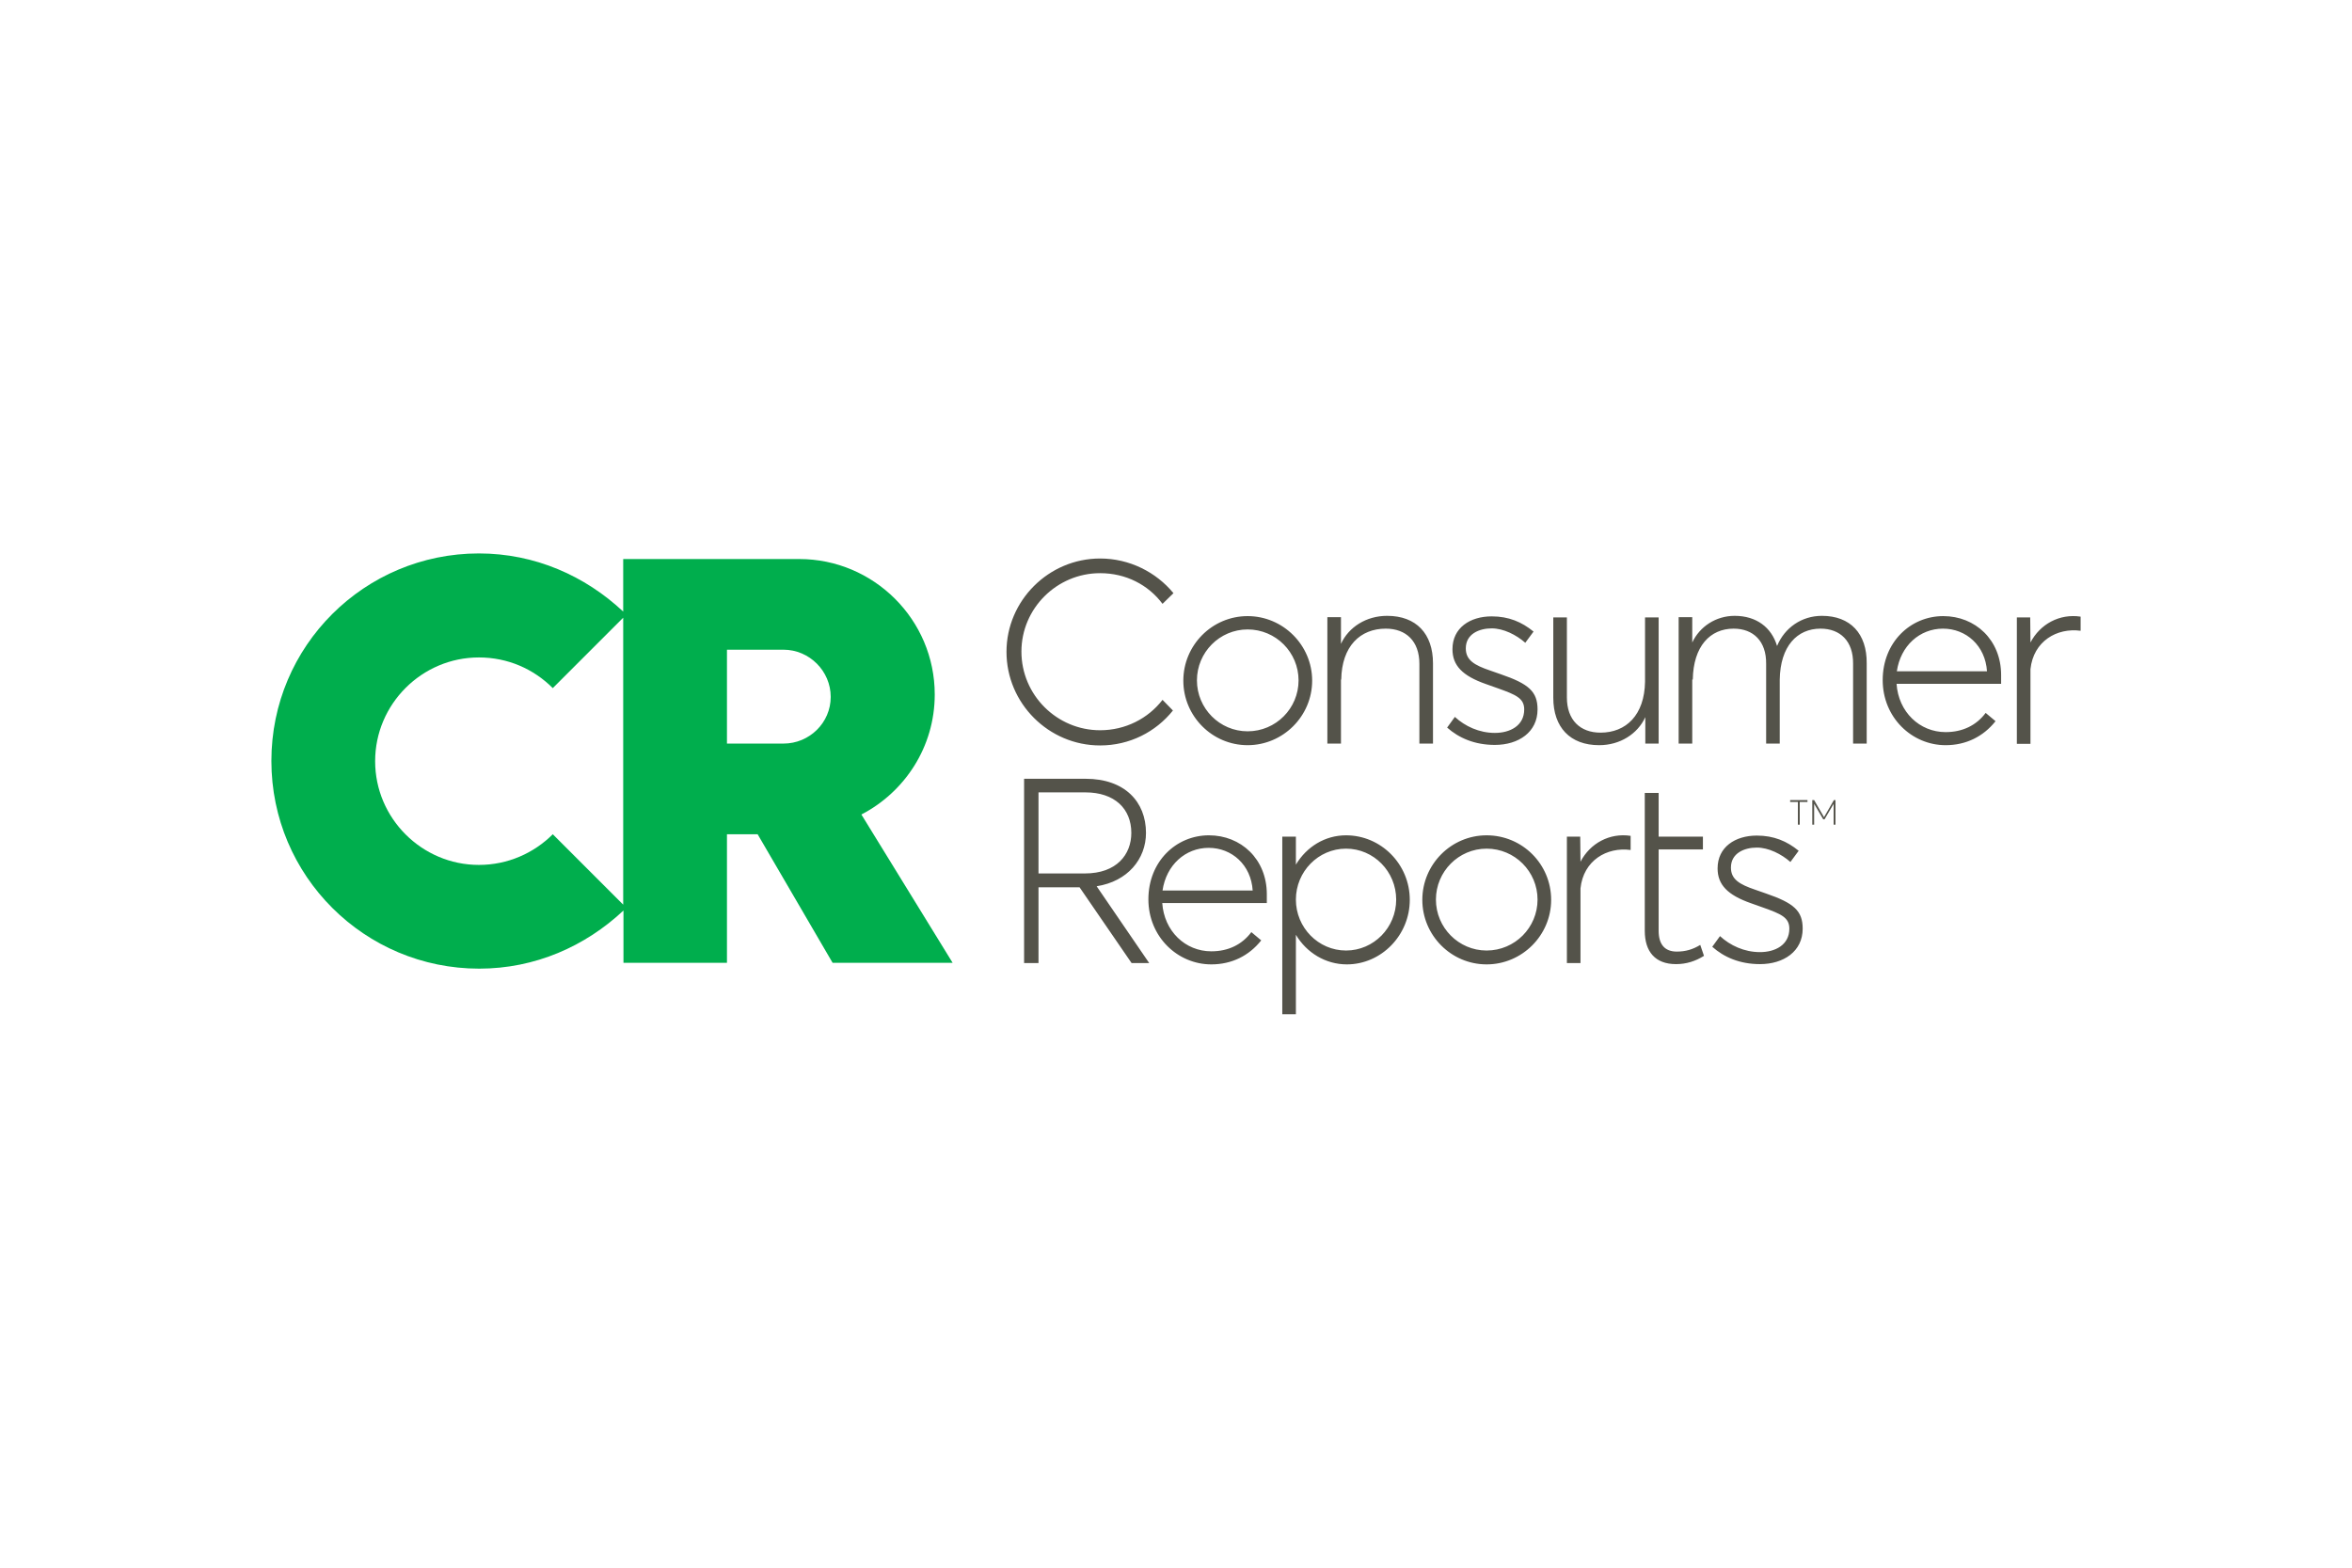
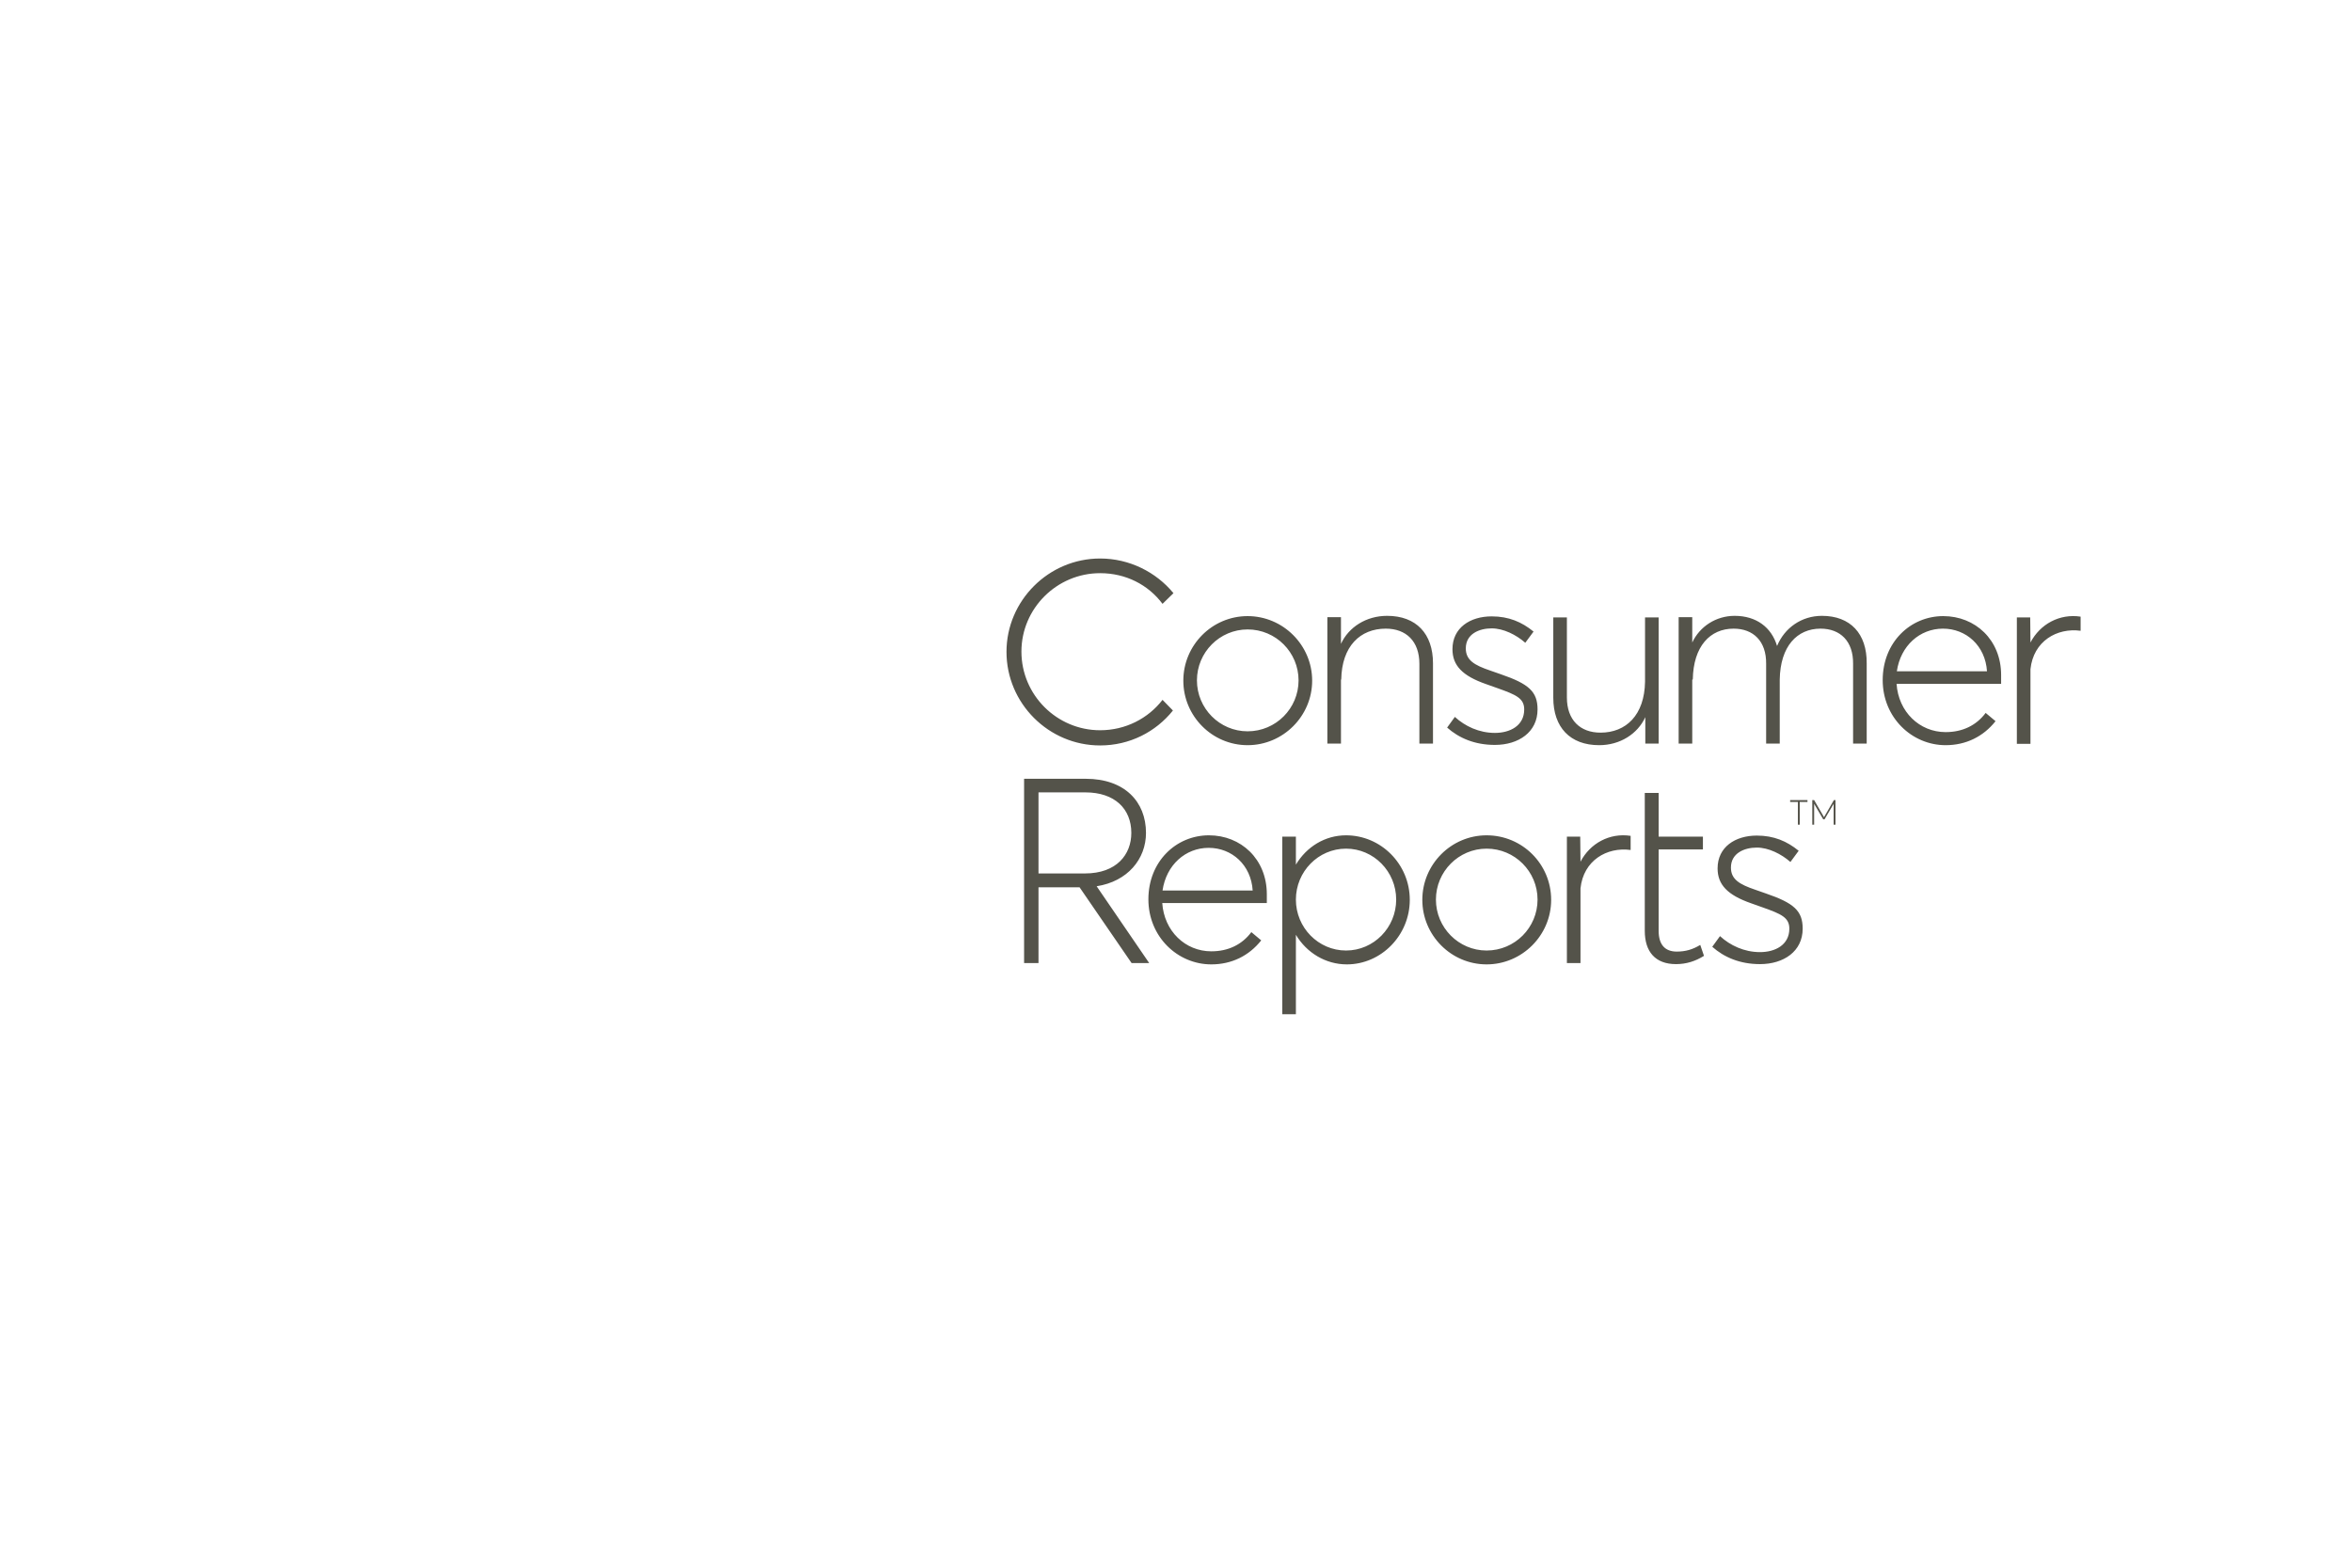
<svg xmlns="http://www.w3.org/2000/svg" width="1200" height="800" viewBox="0 0 1200 800" fill="none">
-   <path d="M317.959 491.315H370.897V425.721H386.547L424.788 491.315H486.027L439.485 415.651C461.531 404.22 476.909 381.221 476.909 354.412C476.909 316.171 445.745 285.28 407.777 285.28H317.959V312.089C298.499 293.853 272.915 282.422 244.336 282.422C186.091 282.422 138.461 329.508 138.461 388.297C138.461 447.087 186.091 494.309 244.473 494.309C273.051 494.309 298.635 482.878 318.096 464.642V491.315H317.959ZM282.033 425.721C272.37 435.383 259.034 441.371 244.336 441.371C215.214 441.371 191.399 417.556 191.399 388.434C191.399 359.311 215.214 335.496 244.336 335.496C259.034 335.496 272.234 341.347 282.033 351.146L317.959 315.219V461.648L282.033 425.721ZM370.897 379.452V331.549H399.748C412.948 331.549 423.835 342.436 423.835 355.637C423.835 368.837 412.948 379.452 399.748 379.452H370.897Z" fill="#00AE4D" />
-   <path d="M877.548 477.707L873.601 483.15C879.589 488.458 887.618 491.996 897.961 491.996C910.073 491.996 919.735 485.464 919.735 473.896C919.735 464.779 915.244 460.832 900.955 455.933L895.511 454.028C887.482 451.306 883.127 448.72 883.127 442.732C883.127 435.384 889.932 432.526 896.328 432.526C902.316 432.526 908.848 435.792 913.475 439.875L917.693 434.159C911.706 429.26 905.037 426.402 896.328 426.402C885.305 426.402 876.323 432.254 876.323 443.141C876.323 451.442 881.358 456.749 893.47 460.968L899.594 463.145C908.712 466.412 912.93 468.181 912.93 473.896C912.93 482.198 905.718 485.872 897.961 485.872C889.932 485.872 882.719 482.47 877.548 477.707ZM869.383 487.777L867.477 482.198C863.667 484.511 859.993 485.6 855.502 485.6C849.242 485.6 846.248 481.789 846.248 474.985V433.479H868.838V426.946H846.248V404.628H839.171V474.985C839.171 485.6 844.479 491.996 855.094 491.996C860.401 491.996 865.028 490.499 869.383 487.777ZM806.374 491.315V453.347C807.871 439.058 819.847 432.118 831.959 433.751V426.538C821.208 424.905 811.274 430.349 806.374 439.739L806.238 426.946H799.434V491.452H806.374V491.315ZM758.472 426.266C740.372 426.266 725.675 441.099 725.675 459.199C725.675 477.298 740.372 492.132 758.472 492.132C776.571 492.132 791.405 477.298 791.405 459.199C791.405 440.963 776.708 426.266 758.472 426.266ZM758.472 485.055C744.183 485.055 732.615 473.352 732.615 459.063C732.615 444.774 744.183 433.07 758.472 433.07C772.897 433.07 784.464 444.774 784.464 459.063C784.464 473.352 772.897 485.055 758.472 485.055ZM686.754 426.266C676.003 426.266 666.613 432.118 661.17 441.235V426.946H654.229V517.58H661.17V477.026C666.613 486.144 676.275 492.132 687.162 492.132C704.718 492.132 719.279 477.298 719.279 459.199C719.279 440.963 704.582 426.266 686.754 426.266ZM686.754 485.055C672.601 485.055 661.17 473.352 661.17 459.063C661.17 444.774 672.601 433.07 686.754 433.07C700.907 433.07 712.338 444.774 712.338 459.063C712.338 473.352 700.907 485.055 686.754 485.055ZM646.336 456.341C646.336 438.378 633.136 426.266 616.806 426.266C600.067 426.266 585.914 439.602 585.914 458.927C585.914 477.979 600.747 492.132 618.03 492.132C628.373 492.132 637.219 487.777 643.479 479.884L638.443 475.665C633.68 482.062 626.604 485.464 618.03 485.464C604.694 485.464 593.943 475.121 592.99 460.832H646.336V456.341ZM593.126 454.436C595.032 441.372 604.83 432.662 616.669 432.662C628.509 432.662 638.307 441.372 639.124 454.436H593.126ZM559.513 452.259C575.299 449.809 584.689 438.378 584.689 425.041C584.689 409.119 573.802 397.416 553.933 397.416H522.497V491.452H529.846V452.803H550.803L577.34 491.452H586.322L559.513 452.259ZM529.846 445.726V404.356H553.797C568.631 404.356 577.204 412.657 577.204 425.041C577.204 436.064 569.719 445.726 553.525 445.726H529.846ZM1035.95 379.452V341.484C1037.45 327.195 1049.43 320.254 1061.54 321.887V314.675C1050.79 313.042 1040.85 318.485 1035.95 327.875L1035.82 315.083H1029.01V379.588H1035.95V379.452ZM1020.98 344.478C1020.98 326.514 1007.78 314.403 991.453 314.403C974.714 314.403 960.561 327.739 960.561 347.063C960.561 366.116 975.394 380.269 992.677 380.269C1003.02 380.269 1011.87 375.914 1018.13 368.021L1013.09 363.802C1008.33 370.198 1001.25 373.6 992.677 373.6C979.341 373.6 968.59 363.258 967.637 348.969H1020.98V344.478ZM967.773 342.573C969.679 329.508 979.477 320.799 991.316 320.799C1003.16 320.799 1012.95 329.508 1013.77 342.573H967.773ZM863.667 346.791C863.939 329.78 872.513 320.799 884.488 320.799C894.559 320.799 901.227 327.195 901.091 338.762V379.452H908.031V346.791C908.303 329.78 916.877 320.799 928.853 320.799C938.923 320.799 945.591 327.195 945.455 338.762V379.452H952.396V338.49C952.532 323.384 944.094 314.266 929.533 314.266C919.19 314.266 910.481 320.39 906.67 329.644C903.813 320.118 896.056 314.266 885.033 314.266C875.507 314.266 867.205 319.71 863.395 327.875V314.947H856.454V379.452H863.395V346.791H863.667ZM839.307 379.452H846.248V315.083H839.307V347.88C839.035 364.891 829.645 373.873 816.581 373.873C806.238 373.873 799.434 367.476 799.434 355.909V315.083H792.494V356.045C792.494 371.151 801.067 380.269 815.901 380.269C826.515 380.269 835.497 374.553 839.444 365.979V379.452H839.307ZM742.278 365.843L738.331 371.287C744.319 376.594 752.348 380.133 762.691 380.133C774.802 380.133 784.464 373.6 784.464 362.033C784.464 352.915 779.974 348.969 765.684 344.069L760.241 342.164C752.212 339.443 747.857 336.857 747.857 330.869C747.857 323.52 754.661 320.663 761.058 320.663C767.045 320.663 773.578 323.929 778.204 328.011L782.423 322.296C776.435 317.396 769.767 314.539 761.058 314.539C750.035 314.539 741.053 320.39 741.053 331.277C741.053 339.579 746.088 344.886 758.2 349.105L764.324 351.282C773.441 354.548 777.66 356.317 777.66 362.033C777.66 370.334 770.448 374.009 762.691 374.009C754.661 374.009 747.449 370.606 742.278 365.843ZM684.305 346.791C684.577 329.78 693.967 320.799 707.031 320.799C717.374 320.799 724.178 327.195 724.178 338.762V379.452H731.118V338.49C731.118 323.384 722.545 314.266 707.711 314.266C697.097 314.266 688.115 319.982 684.168 328.556V314.947H677.228V379.452H684.168V346.791H684.305ZM636.538 314.403C618.439 314.403 603.741 329.236 603.741 347.336C603.741 365.435 618.439 380.269 636.538 380.269C654.638 380.269 669.471 365.435 669.471 347.336C669.471 329.236 654.638 314.403 636.538 314.403ZM636.538 373.192C622.249 373.192 610.682 361.489 610.682 347.199C610.682 332.91 622.249 321.207 636.538 321.207C650.963 321.207 662.531 332.91 662.531 347.199C662.531 361.489 650.963 373.192 636.538 373.192ZM593.126 357.134C585.778 366.66 574.21 372.648 561.282 372.648C539.236 372.648 521.136 354.684 521.136 332.502C521.136 310.456 539.236 292.493 561.282 292.493C574.346 292.493 585.778 298.344 593.126 308.143L598.706 302.699C589.86 291.948 576.252 285.008 561.282 285.008C535.017 285.008 513.516 306.51 513.516 332.638C513.516 358.903 535.017 380.405 561.282 380.405C576.388 380.405 589.724 373.464 598.434 362.577L593.126 357.134ZM917.285 409.255H913.339V408.302H922.184V409.255H918.238V420.822H917.285V409.255ZM936.473 408.302V420.822H935.521V410.208L930.894 418.101H930.213L925.587 410.208V420.822H924.634V408.302H925.587L930.622 417.012L935.657 408.302H936.473Z" fill="#54534A" />
+   <path d="M877.548 477.707L873.601 483.15C879.589 488.458 887.618 491.996 897.961 491.996C910.073 491.996 919.735 485.464 919.735 473.896C919.735 464.779 915.244 460.832 900.955 455.933L895.511 454.028C887.482 451.306 883.127 448.72 883.127 442.732C883.127 435.384 889.932 432.526 896.328 432.526C902.316 432.526 908.848 435.792 913.475 439.875L917.693 434.159C911.706 429.26 905.037 426.402 896.328 426.402C885.305 426.402 876.323 432.254 876.323 443.141C876.323 451.442 881.358 456.749 893.47 460.968L899.594 463.145C908.712 466.412 912.93 468.181 912.93 473.896C912.93 482.198 905.718 485.872 897.961 485.872C889.932 485.872 882.719 482.47 877.548 477.707ZM869.383 487.777L867.477 482.198C863.667 484.511 859.993 485.6 855.502 485.6C849.242 485.6 846.248 481.789 846.248 474.985V433.479H868.838V426.946H846.248V404.628H839.171V474.985C839.171 485.6 844.479 491.996 855.094 491.996C860.401 491.996 865.028 490.499 869.383 487.777ZM806.374 491.315V453.347C807.871 439.058 819.847 432.118 831.959 433.751V426.538C821.208 424.905 811.274 430.349 806.374 439.739L806.238 426.946H799.434V491.452H806.374V491.315ZM758.472 426.266C740.372 426.266 725.675 441.099 725.675 459.199C725.675 477.298 740.372 492.132 758.472 492.132C776.571 492.132 791.405 477.298 791.405 459.199C791.405 440.963 776.708 426.266 758.472 426.266ZM758.472 485.055C744.183 485.055 732.615 473.352 732.615 459.063C732.615 444.774 744.183 433.07 758.472 433.07C772.897 433.07 784.464 444.774 784.464 459.063C784.464 473.352 772.897 485.055 758.472 485.055ZM686.754 426.266C676.003 426.266 666.613 432.118 661.17 441.235V426.946H654.229V517.58H661.17V477.026C666.613 486.144 676.275 492.132 687.162 492.132C704.718 492.132 719.279 477.298 719.279 459.199C719.279 440.963 704.582 426.266 686.754 426.266ZM686.754 485.055C672.601 485.055 661.17 473.352 661.17 459.063C661.17 444.774 672.601 433.07 686.754 433.07C700.907 433.07 712.338 444.774 712.338 459.063C712.338 473.352 700.907 485.055 686.754 485.055ZM646.336 456.341C646.336 438.378 633.136 426.266 616.806 426.266C600.067 426.266 585.914 439.602 585.914 458.927C585.914 477.979 600.747 492.132 618.03 492.132C628.373 492.132 637.219 487.777 643.479 479.884L638.443 475.665C633.68 482.062 626.604 485.464 618.03 485.464C604.694 485.464 593.943 475.121 592.99 460.832H646.336V456.341ZM593.126 454.436C595.032 441.372 604.83 432.662 616.669 432.662C628.509 432.662 638.307 441.372 639.124 454.436H593.126ZM559.513 452.259C575.299 449.809 584.689 438.378 584.689 425.041C584.689 409.119 573.802 397.416 553.933 397.416H522.497V491.452H529.846V452.803H550.803L577.34 491.452H586.322L559.513 452.259M529.846 445.726V404.356H553.797C568.631 404.356 577.204 412.657 577.204 425.041C577.204 436.064 569.719 445.726 553.525 445.726H529.846ZM1035.95 379.452V341.484C1037.45 327.195 1049.43 320.254 1061.54 321.887V314.675C1050.79 313.042 1040.85 318.485 1035.95 327.875L1035.82 315.083H1029.01V379.588H1035.95V379.452ZM1020.98 344.478C1020.98 326.514 1007.78 314.403 991.453 314.403C974.714 314.403 960.561 327.739 960.561 347.063C960.561 366.116 975.394 380.269 992.677 380.269C1003.02 380.269 1011.87 375.914 1018.13 368.021L1013.09 363.802C1008.33 370.198 1001.25 373.6 992.677 373.6C979.341 373.6 968.59 363.258 967.637 348.969H1020.98V344.478ZM967.773 342.573C969.679 329.508 979.477 320.799 991.316 320.799C1003.16 320.799 1012.95 329.508 1013.77 342.573H967.773ZM863.667 346.791C863.939 329.78 872.513 320.799 884.488 320.799C894.559 320.799 901.227 327.195 901.091 338.762V379.452H908.031V346.791C908.303 329.78 916.877 320.799 928.853 320.799C938.923 320.799 945.591 327.195 945.455 338.762V379.452H952.396V338.49C952.532 323.384 944.094 314.266 929.533 314.266C919.19 314.266 910.481 320.39 906.67 329.644C903.813 320.118 896.056 314.266 885.033 314.266C875.507 314.266 867.205 319.71 863.395 327.875V314.947H856.454V379.452H863.395V346.791H863.667ZM839.307 379.452H846.248V315.083H839.307V347.88C839.035 364.891 829.645 373.873 816.581 373.873C806.238 373.873 799.434 367.476 799.434 355.909V315.083H792.494V356.045C792.494 371.151 801.067 380.269 815.901 380.269C826.515 380.269 835.497 374.553 839.444 365.979V379.452H839.307ZM742.278 365.843L738.331 371.287C744.319 376.594 752.348 380.133 762.691 380.133C774.802 380.133 784.464 373.6 784.464 362.033C784.464 352.915 779.974 348.969 765.684 344.069L760.241 342.164C752.212 339.443 747.857 336.857 747.857 330.869C747.857 323.52 754.661 320.663 761.058 320.663C767.045 320.663 773.578 323.929 778.204 328.011L782.423 322.296C776.435 317.396 769.767 314.539 761.058 314.539C750.035 314.539 741.053 320.39 741.053 331.277C741.053 339.579 746.088 344.886 758.2 349.105L764.324 351.282C773.441 354.548 777.66 356.317 777.66 362.033C777.66 370.334 770.448 374.009 762.691 374.009C754.661 374.009 747.449 370.606 742.278 365.843ZM684.305 346.791C684.577 329.78 693.967 320.799 707.031 320.799C717.374 320.799 724.178 327.195 724.178 338.762V379.452H731.118V338.49C731.118 323.384 722.545 314.266 707.711 314.266C697.097 314.266 688.115 319.982 684.168 328.556V314.947H677.228V379.452H684.168V346.791H684.305ZM636.538 314.403C618.439 314.403 603.741 329.236 603.741 347.336C603.741 365.435 618.439 380.269 636.538 380.269C654.638 380.269 669.471 365.435 669.471 347.336C669.471 329.236 654.638 314.403 636.538 314.403ZM636.538 373.192C622.249 373.192 610.682 361.489 610.682 347.199C610.682 332.91 622.249 321.207 636.538 321.207C650.963 321.207 662.531 332.91 662.531 347.199C662.531 361.489 650.963 373.192 636.538 373.192ZM593.126 357.134C585.778 366.66 574.21 372.648 561.282 372.648C539.236 372.648 521.136 354.684 521.136 332.502C521.136 310.456 539.236 292.493 561.282 292.493C574.346 292.493 585.778 298.344 593.126 308.143L598.706 302.699C589.86 291.948 576.252 285.008 561.282 285.008C535.017 285.008 513.516 306.51 513.516 332.638C513.516 358.903 535.017 380.405 561.282 380.405C576.388 380.405 589.724 373.464 598.434 362.577L593.126 357.134ZM917.285 409.255H913.339V408.302H922.184V409.255H918.238V420.822H917.285V409.255ZM936.473 408.302V420.822H935.521V410.208L930.894 418.101H930.213L925.587 410.208V420.822H924.634V408.302H925.587L930.622 417.012L935.657 408.302H936.473Z" fill="#54534A" />
</svg>